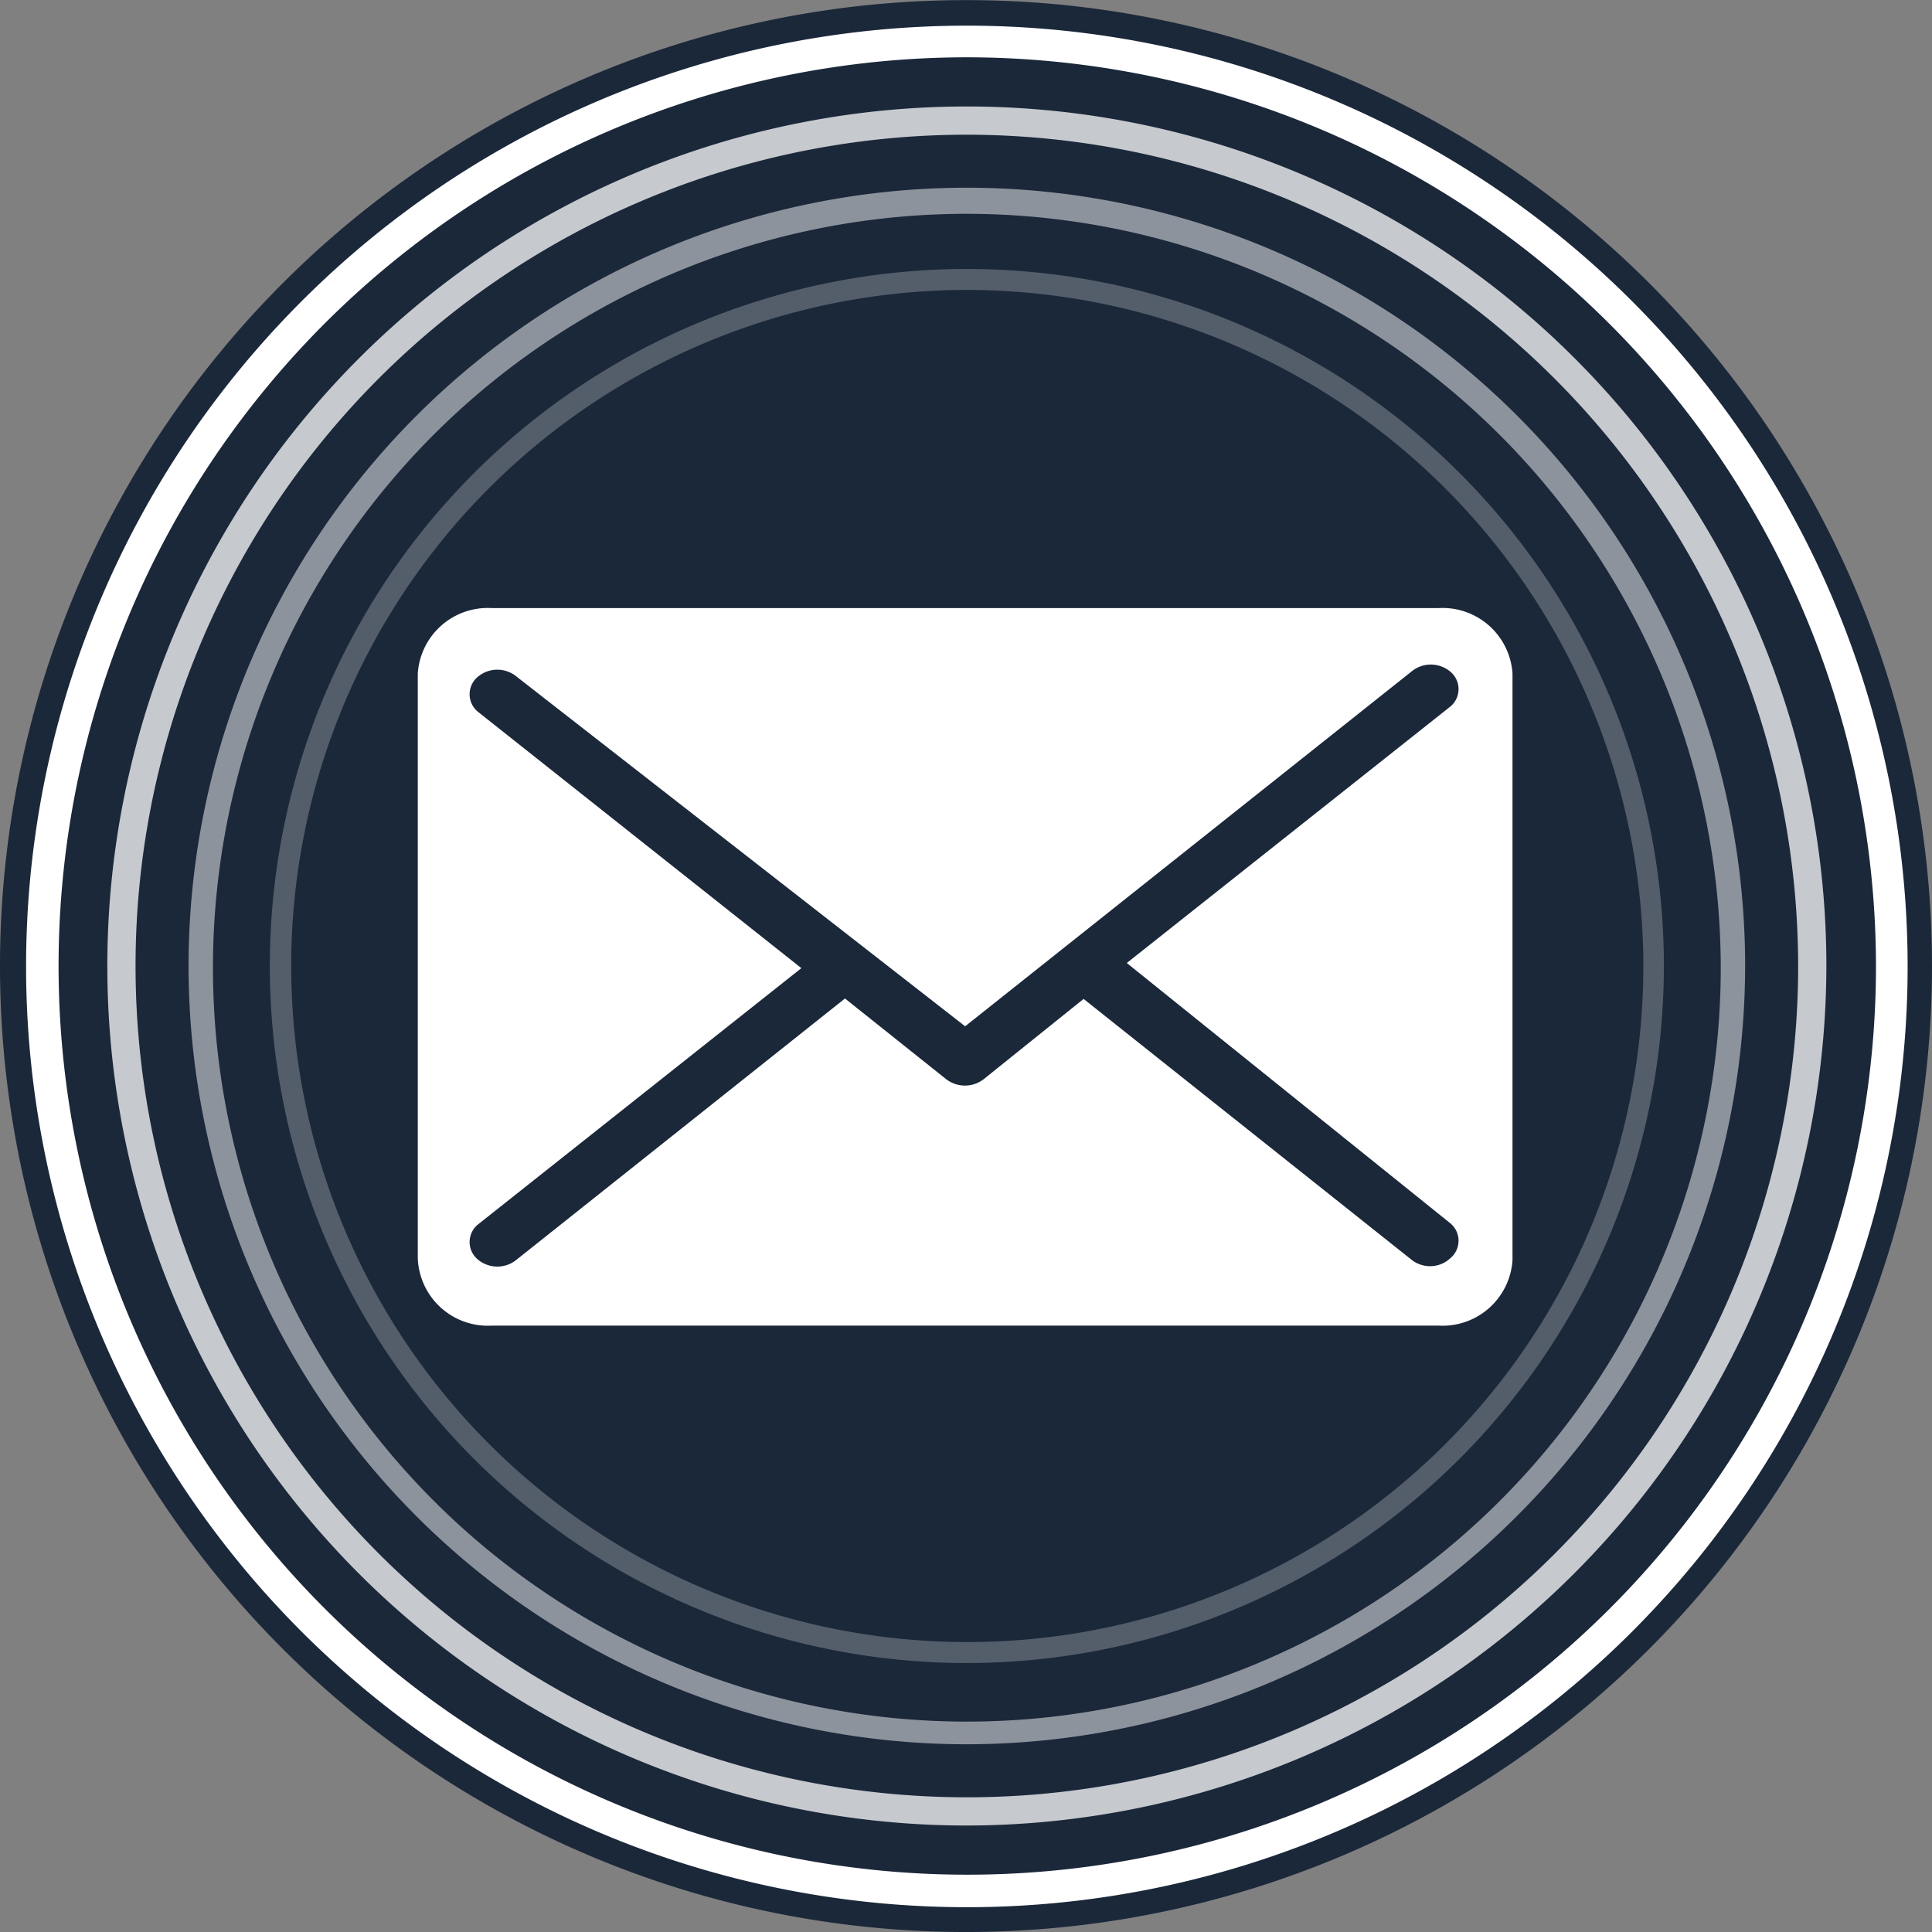
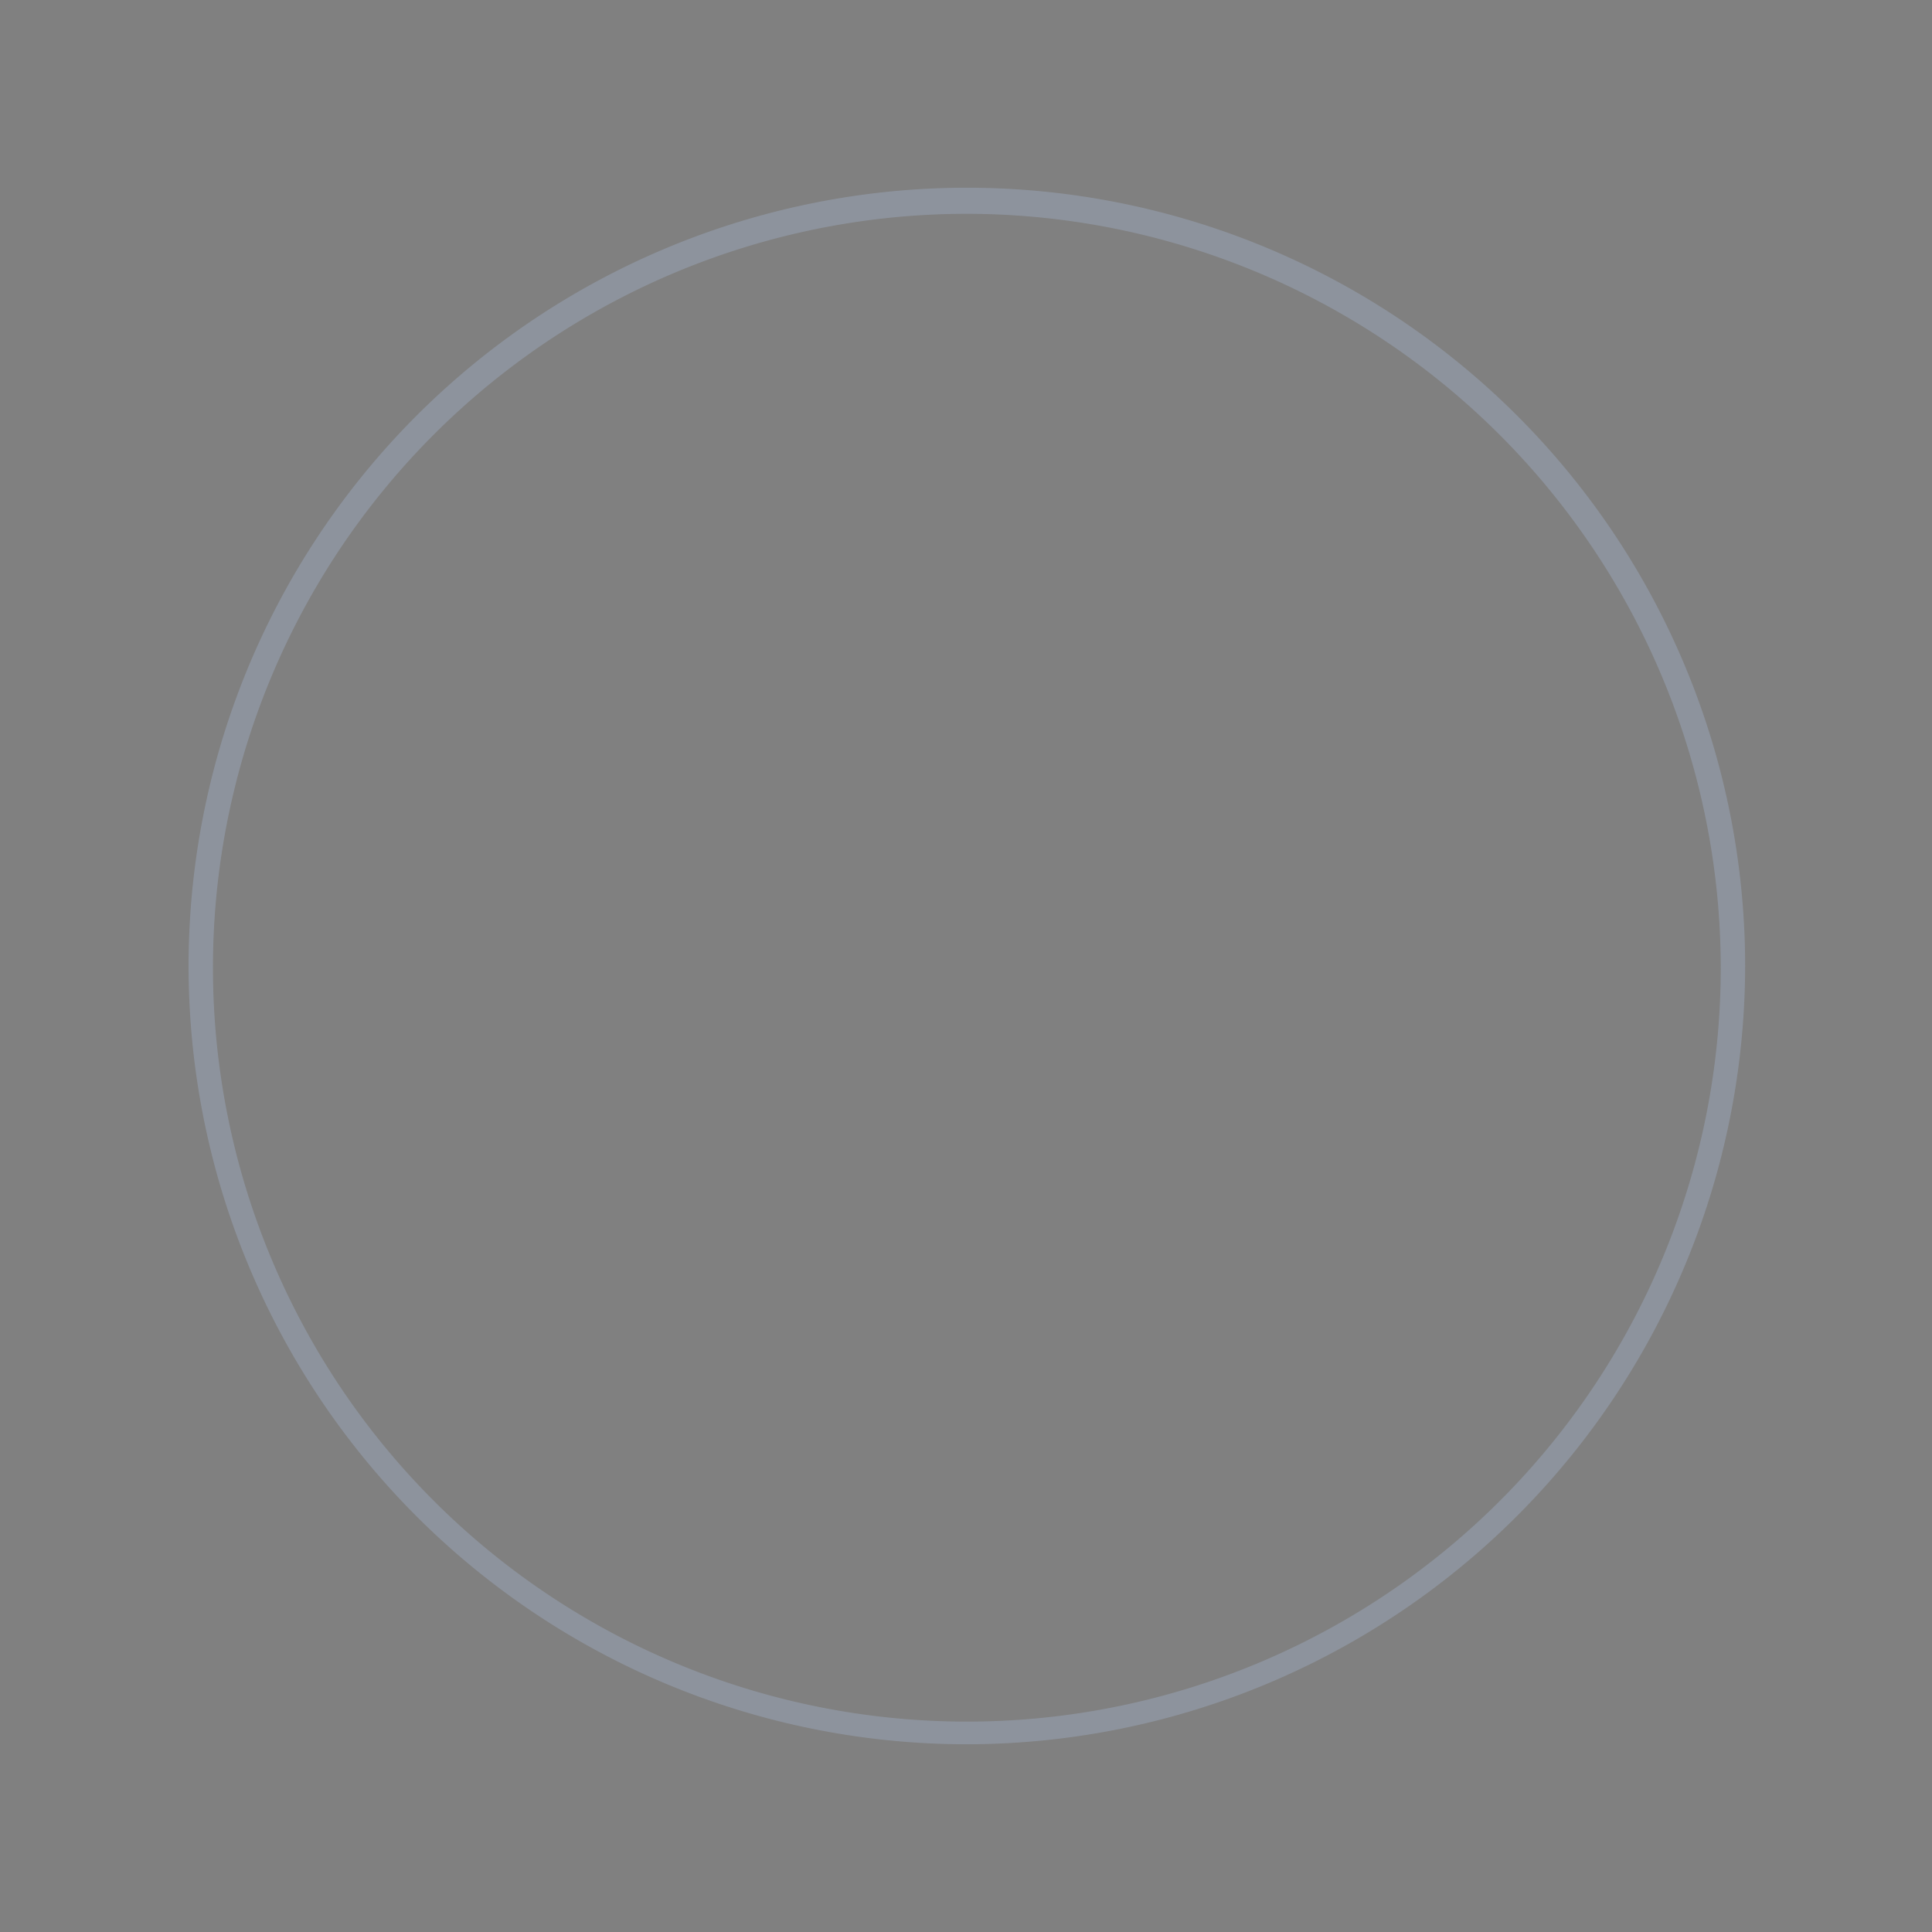
<svg xmlns="http://www.w3.org/2000/svg" viewBox="0 0 45.18 45.18">
  <rect x="0" y="0" width="45.18" height="45.18" fill="#808080" stroke="none" />
  <defs>
    <style>.cls-1{fill:#1b283a;}.cls-2{fill:#fff;}.cls-3{fill:#c6c9ce;}.cls-4{fill:#8d939d;}.cls-5{fill:#545e6b;}</style>
  </defs>
  <title>lift_24_opole_2017</title>
  <g id="Layer_1" data-name="Layer 1">
-     <path class="cls-1" d="M0,22.59A22.59,22.59,0,1,0,24.91.12a22.9,22.9,0,0,0-4.63,0A22.59,22.59,0,0,0,0,22.59Z" />
-     <path class="cls-2" d="M22.61,44.6a22,22,0,1,1,22-22A22,22,0,0,1,22.61,44.6Zm0-43.26A21.25,21.25,0,1,0,43.87,22.59,21.28,21.28,0,0,0,22.61,1.34Z" />
-     <path class="cls-3" d="M22.61,42.69a20.1,20.1,0,1,1,20.1-20.1A20.13,20.13,0,0,1,22.61,42.69Zm0-39.54A19.44,19.44,0,1,0,42.05,22.59,19.46,19.46,0,0,0,22.61,3.15Z" />
    <path class="cls-4" d="M22.61,40.79a18.2,18.2,0,1,1,18.2-18.2A18.22,18.22,0,0,1,22.61,40.79ZM22.61,5A17.63,17.63,0,1,0,40.24,22.59,17.65,17.65,0,0,0,22.61,5Z" />
-     <path class="cls-5" d="M22.61,38.89a16.3,16.3,0,1,1,16.3-16.3A16.31,16.31,0,0,1,22.61,38.89Zm0-32.11A15.81,15.81,0,1,0,38.43,22.59,15.83,15.83,0,0,0,22.61,6.78Z" />
-     <path class="cls-2" d="M33.64,14.22H11.5a1.64,1.64,0,0,0-1.73,1.53V29.42A1.64,1.64,0,0,0,11.5,31H33.64a1.64,1.64,0,0,0,1.73-1.53V15.75A1.64,1.64,0,0,0,33.64,14.22Zm.28,14.39a.53.53,0,0,1,0,.81.69.69,0,0,1-.48.19.7.7,0,0,1-.43-.15l-7.67-6.1L23,25.24a.72.72,0,0,1-.87,0l-2.37-1.89-7.67,6.1a.71.71,0,0,1-.92,0,.53.53,0,0,1,0-.81l7.57-6-7.57-6a.53.53,0,0,1,0-.81.71.71,0,0,1,.92,0L22.57,24,33,15.71a.71.71,0,0,1,.92,0,.53.53,0,0,1,0,.81l-7.57,6Z" />
  </g>
</svg>